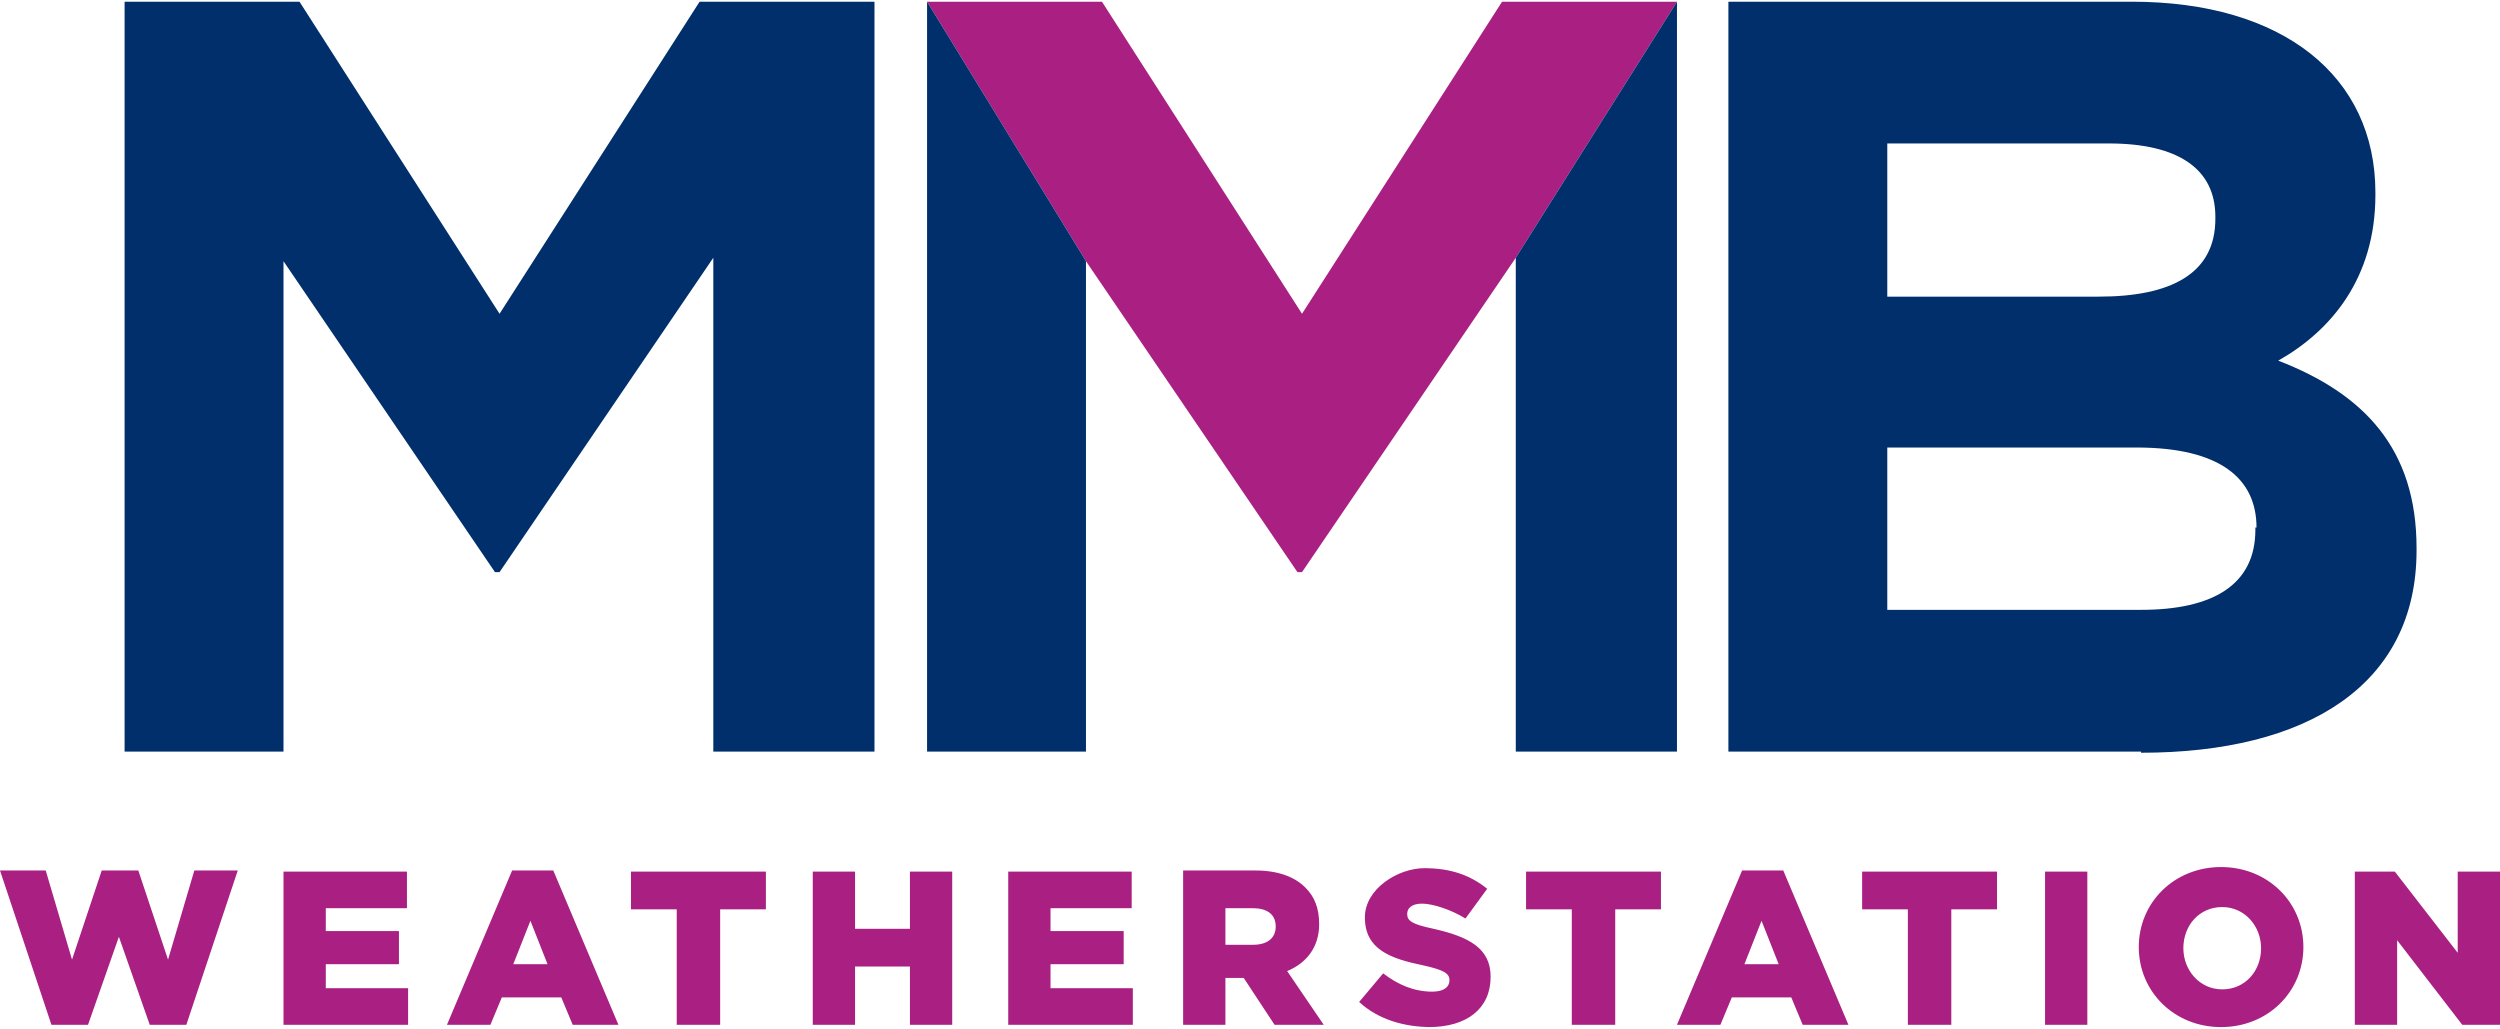
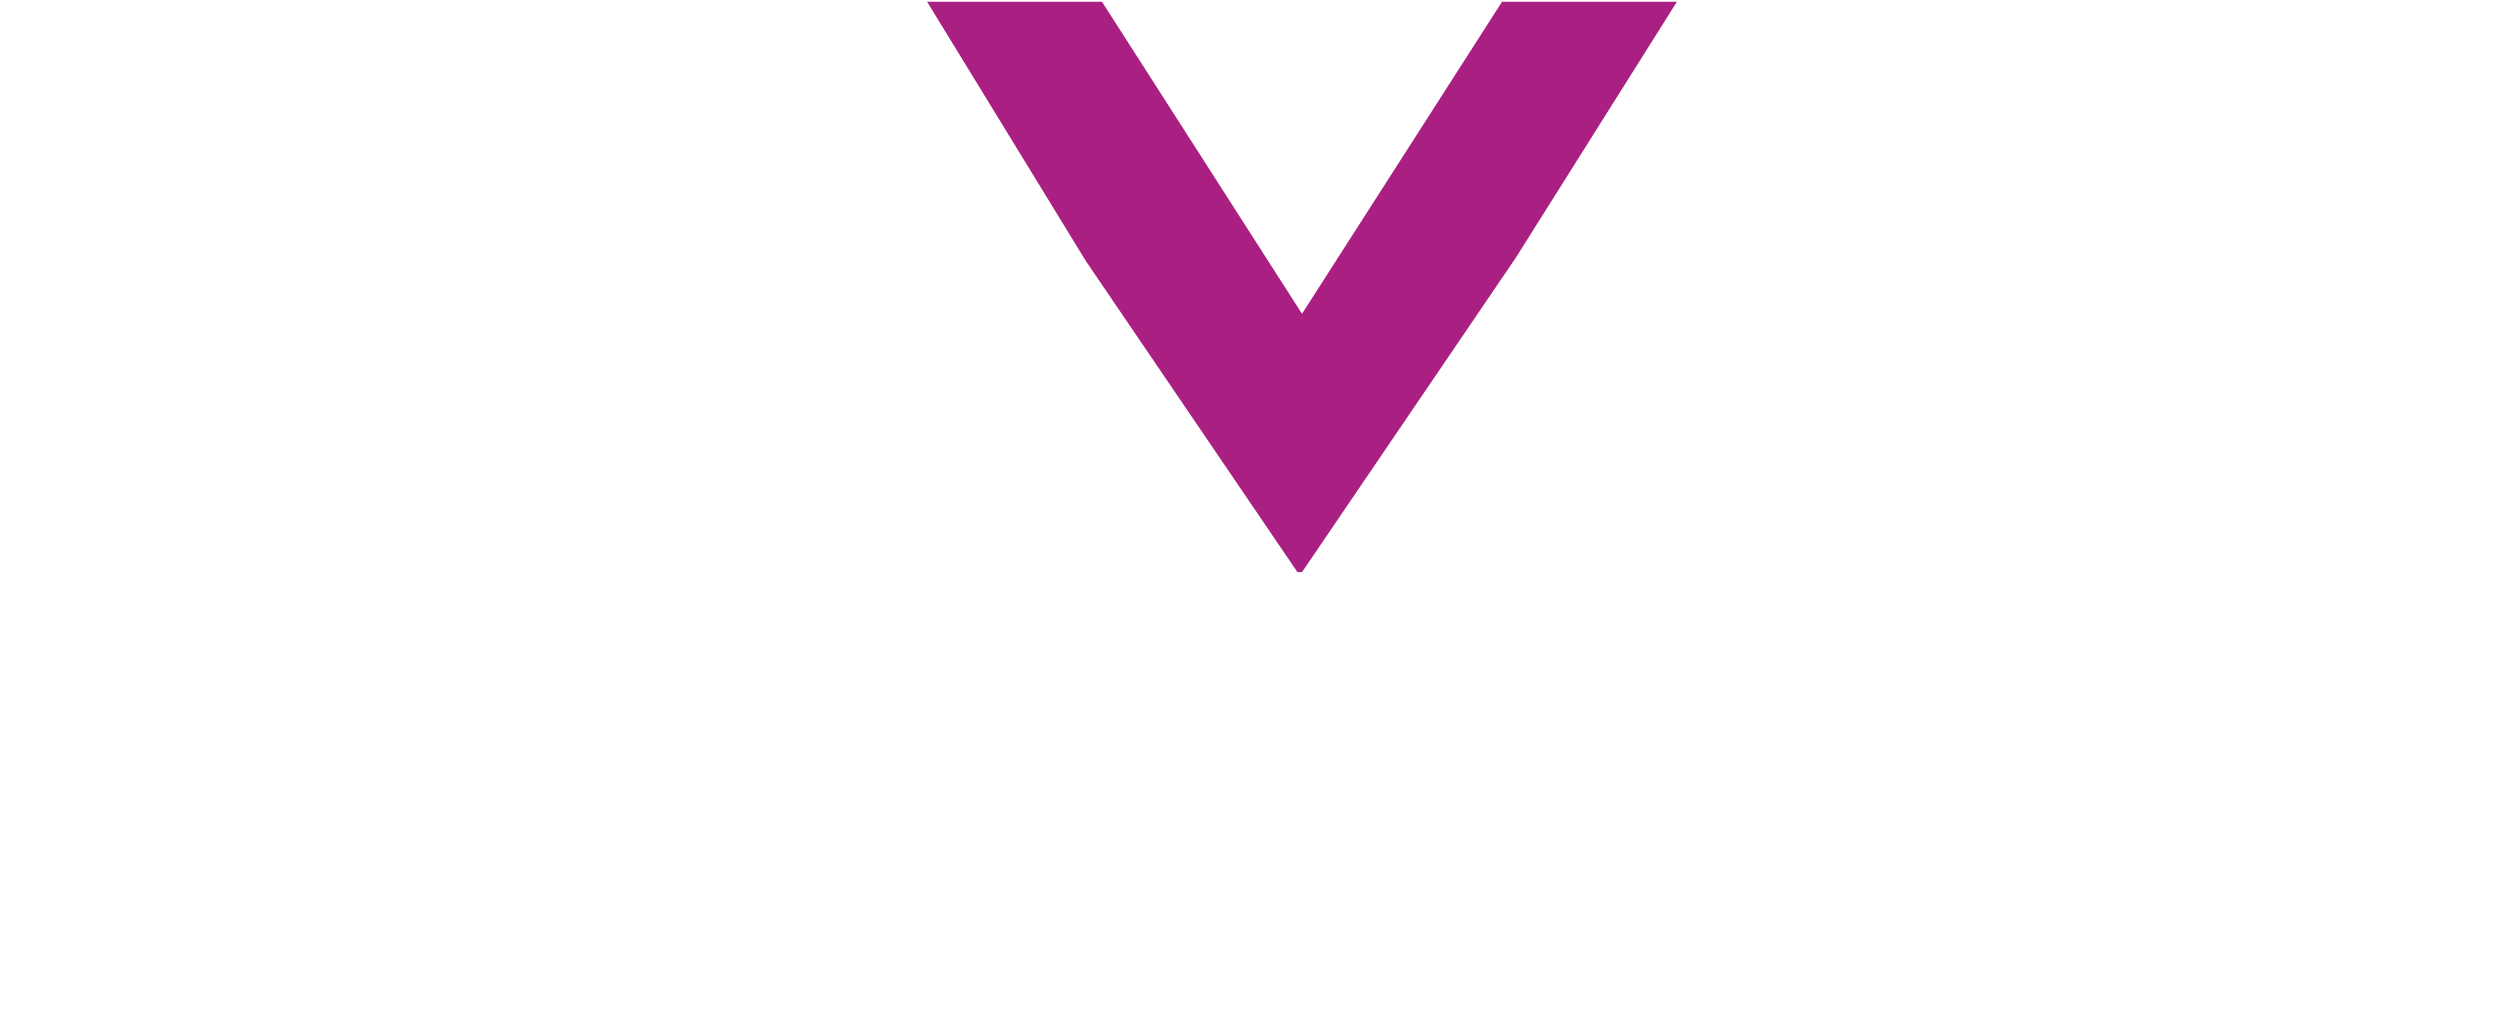
<svg xmlns="http://www.w3.org/2000/svg" width="243" height="100" viewBox="0 0 243 100" fill="none">
-   <path d="M228.889 99.611H233V91.388L239.333 99.611H243V84.722H238.889V92.611L232.778 84.722H228.889V99.611ZM216 96.166C213.778 96.166 212.222 94.277 212.222 92.166C212.222 89.944 213.778 88.166 216 88.166C218.222 88.166 219.778 90.055 219.778 92.166C219.778 94.388 218.222 96.166 216 96.166ZM215.889 99.833C220.444 99.833 223.889 96.388 223.889 92.055C223.889 87.722 220.444 84.277 215.889 84.277C211.333 84.277 207.889 87.722 207.889 92.055C207.889 96.388 211.333 99.833 215.889 99.833ZM198.778 99.611H202.889V84.722H198.778V99.611ZM185.556 99.611H189.667V88.388H194.111V84.722H181V88.388H185.444V99.611H185.556ZM169.556 93.722L171.222 89.5L172.889 93.722H169.556ZM162.889 99.611H167.222L168.333 96.944H174.111L175.222 99.611H179.667L173.333 84.611H169.333L163 99.611H162.889ZM152.889 99.611H157V88.388H161.444V84.722H148.333V88.388H152.778V99.611H152.889ZM138.889 99.833C142.556 99.833 144.889 98.055 144.889 94.944C144.889 92.166 142.778 91.055 139.333 90.277C137.222 89.833 136.778 89.5 136.778 88.833C136.778 88.277 137.222 87.833 138.222 87.833C139.222 87.833 141 88.388 142.444 89.277L144.556 86.388C142.889 85.055 141 84.388 138.444 84.388C135.889 84.388 132.667 86.388 132.667 89.166C132.667 92.277 135.111 93.166 138.333 93.833C140.333 94.277 140.889 94.611 140.889 95.277C140.889 95.944 140.333 96.388 139.222 96.388C137.444 96.388 135.889 95.722 134.444 94.611L132.111 97.388C133.889 99.055 136.444 99.833 139.111 99.833M119.111 91.833V88.277H121.778C123.111 88.277 124 88.833 124 90.055C124 91.166 123.222 91.833 121.778 91.833H119H119.111ZM115 99.611H119.111V95.055H120.889L123.889 99.611H128.667L125.111 94.388C127 93.611 128.222 92.055 128.222 89.833C128.222 88.277 127.778 87.166 126.889 86.277C125.889 85.277 124.333 84.611 122 84.611H115V99.5V99.611ZM98 99.611H110.111V96.055H102.111V93.722H109.222V90.5H102.111V88.277H110V84.722H98V99.611ZM79 99.611H83.111V93.944H88.445V99.611H92.556V84.722H88.445V90.277H83.111V84.722H79V99.611ZM65.889 99.611H70V88.388H74.445V84.722H61.333V88.388H65.778V99.611H65.889ZM49.889 93.722L51.556 89.5L53.222 93.722H49.889ZM43.333 99.611H47.667L48.778 96.944H54.556L55.667 99.611H60.111L53.778 84.611H49.778L43.444 99.611H43.333ZM27.556 99.611H39.667V96.055H31.667V93.722H38.778V90.5H31.667V88.277H39.556V84.722H27.556V99.611ZM5 99.611H8.556L11.556 91.055L14.556 99.611H18.111L23.111 84.611H18.889L16.333 93.277L13.444 84.611H9.889L7 93.277L4.444 84.611H0L5 99.611Z" fill="#A92082" />
  <path d="M146 0.166L126.556 30.499L107.111 0.166H90.111L105.556 25.388L126.111 55.611H126.556L147.334 25.055L163 0.166H146Z" fill="#A92082" />
-   <path d="M90.111 0.166V73.055H105.556V25.388L90.111 0.166Z" fill="#002F6C" />
-   <path d="M163.001 0.166L147.334 25.055V73.055H163.001V0.166Z" fill="#002F6C" />
-   <path d="M68 0.166L48.556 30.499L29.111 0.166H12.111V73.055H27.556V25.388L48.111 55.611H48.556L69.334 25.055V73.055H85V0.166H68Z" fill="#002F6C" />
-   <path d="M208.111 73.055H168V0.166H207.222C221.889 0.166 230.889 7.388 230.889 18.722V18.944C230.889 27.055 226.556 32.166 221.444 35.055C229.778 38.277 234.889 43.611 234.889 53.277V53.499C234.889 66.611 224.222 73.166 208.111 73.166M215.333 21.055C215.333 16.388 211.667 13.944 205 13.944H183.444V28.833H204C211 28.833 215.333 26.61 215.333 21.277V21.055ZM219.333 51.277C219.333 46.499 215.778 43.499 207.667 43.499H183.444V59.277H208.111C215.111 59.277 219.222 56.833 219.222 51.499V51.277H219.333Z" fill="#002F6C" />
</svg>